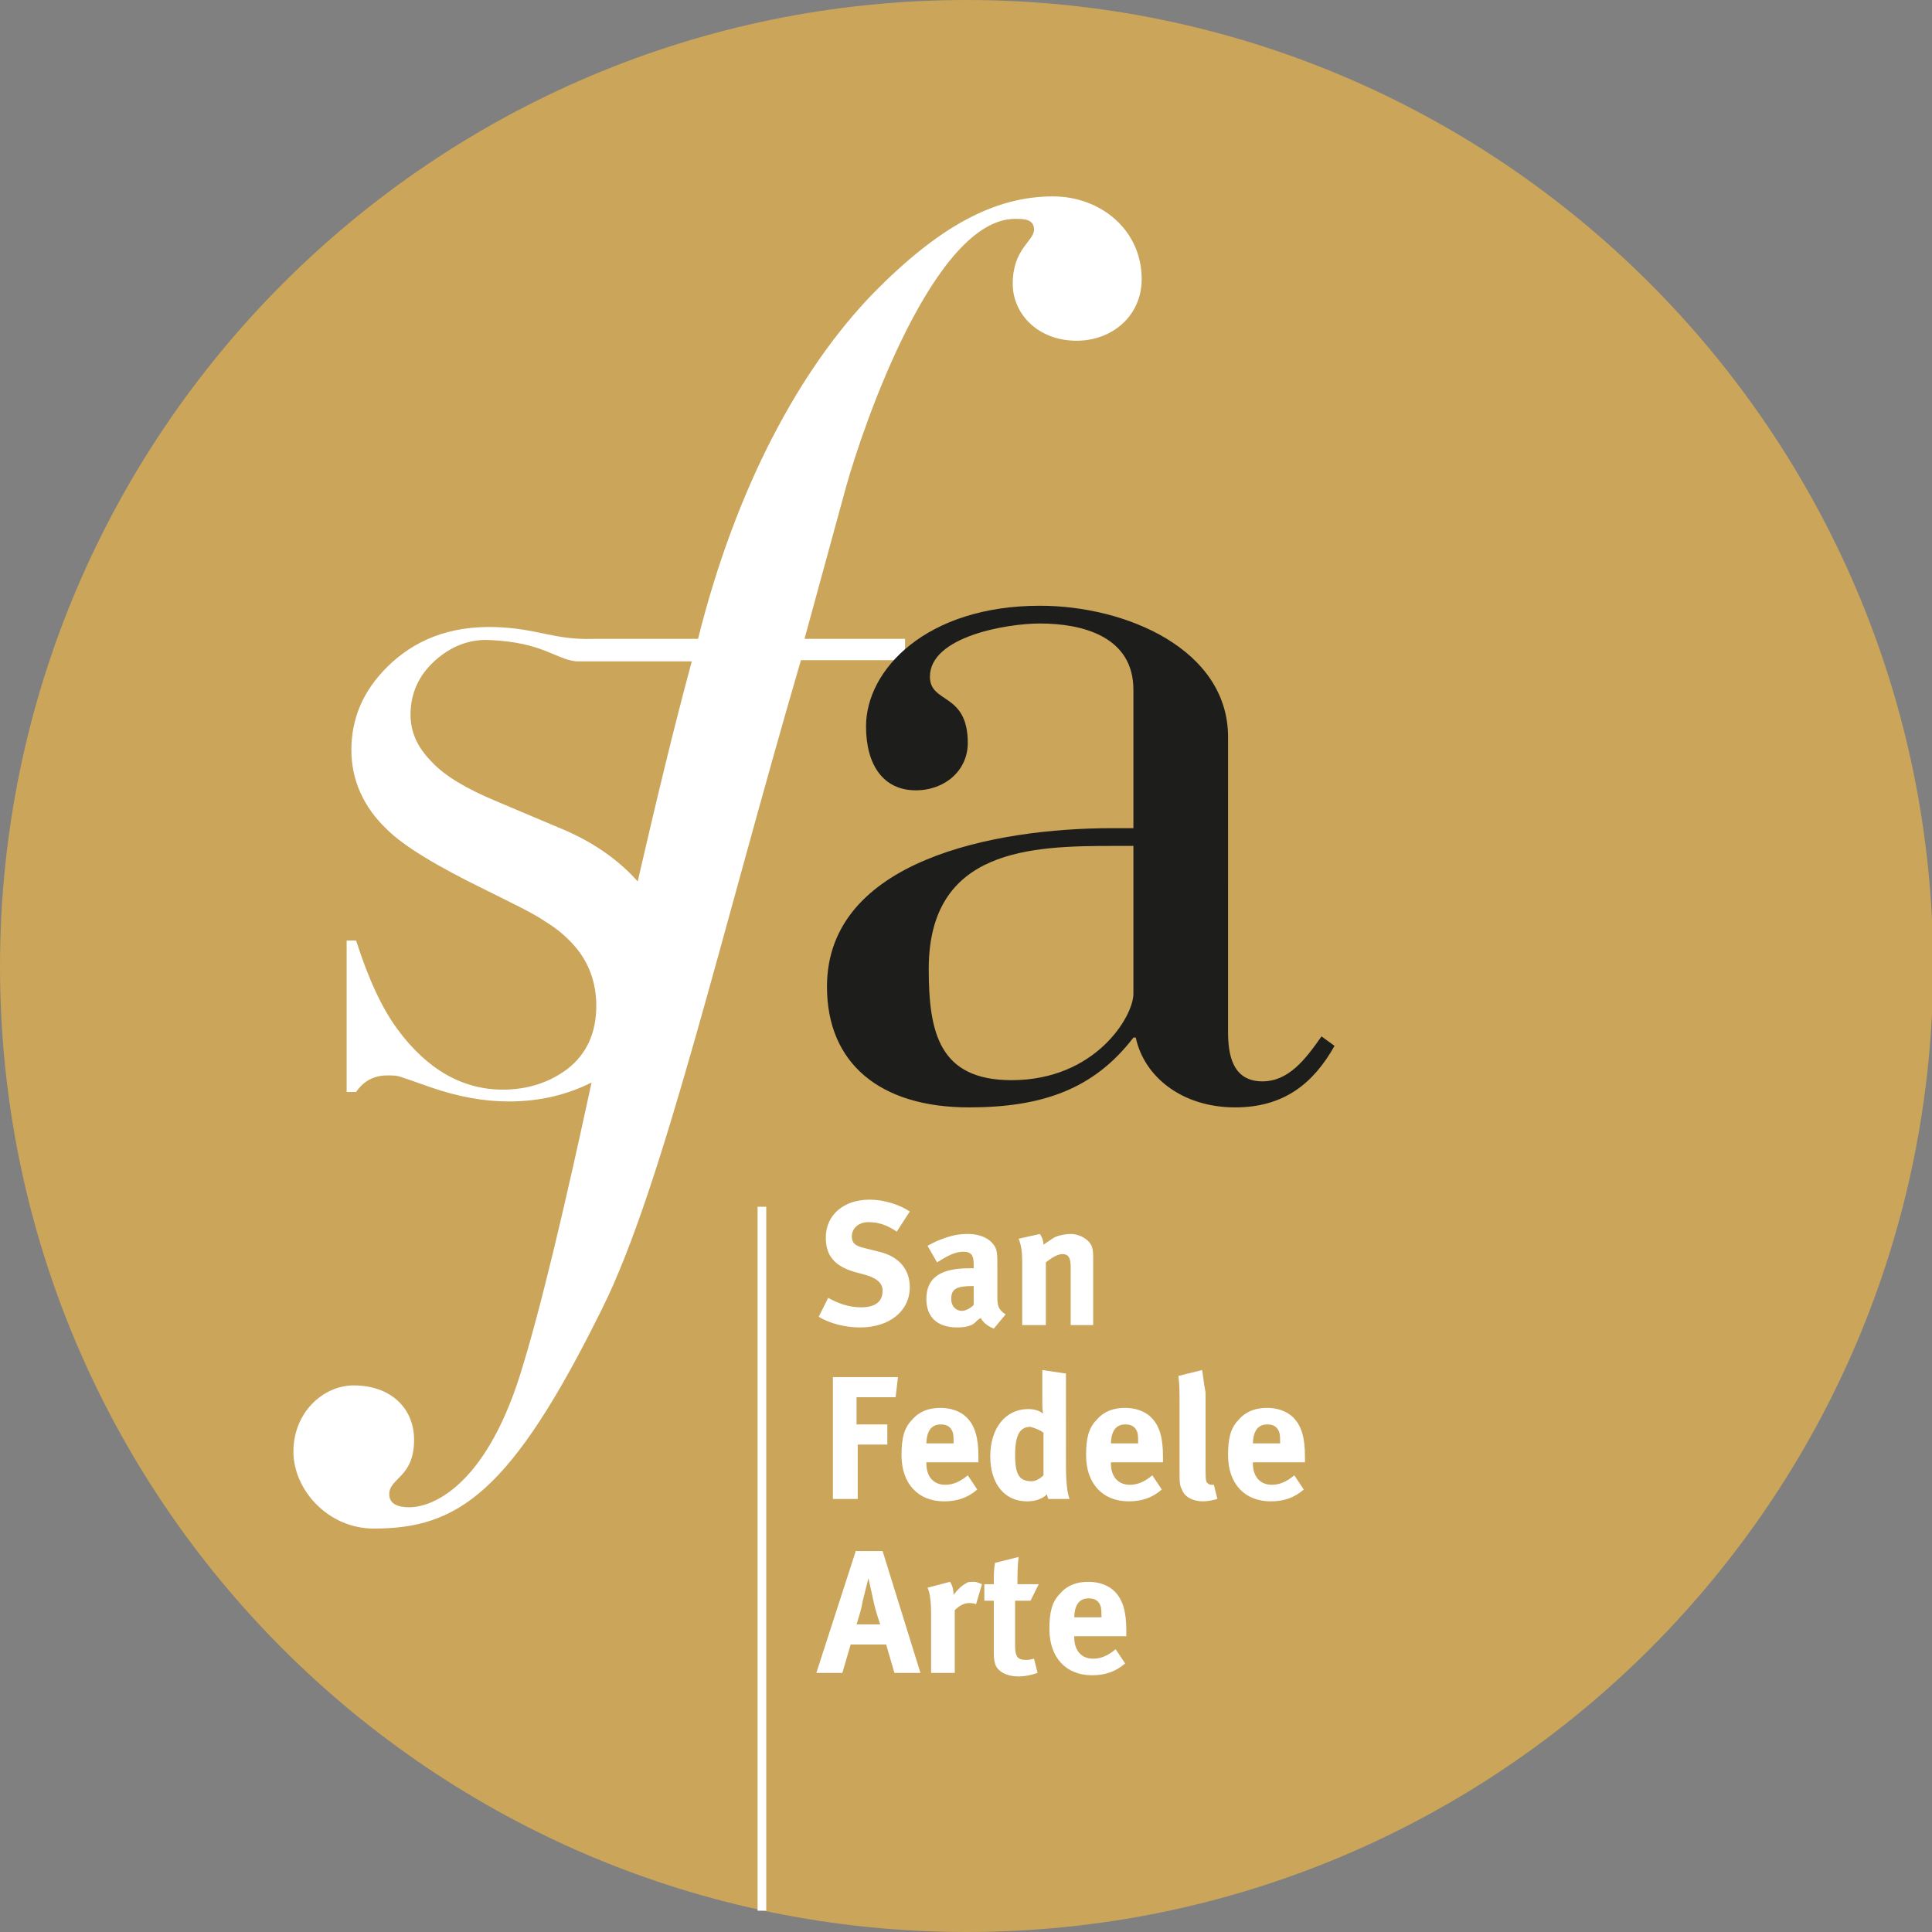
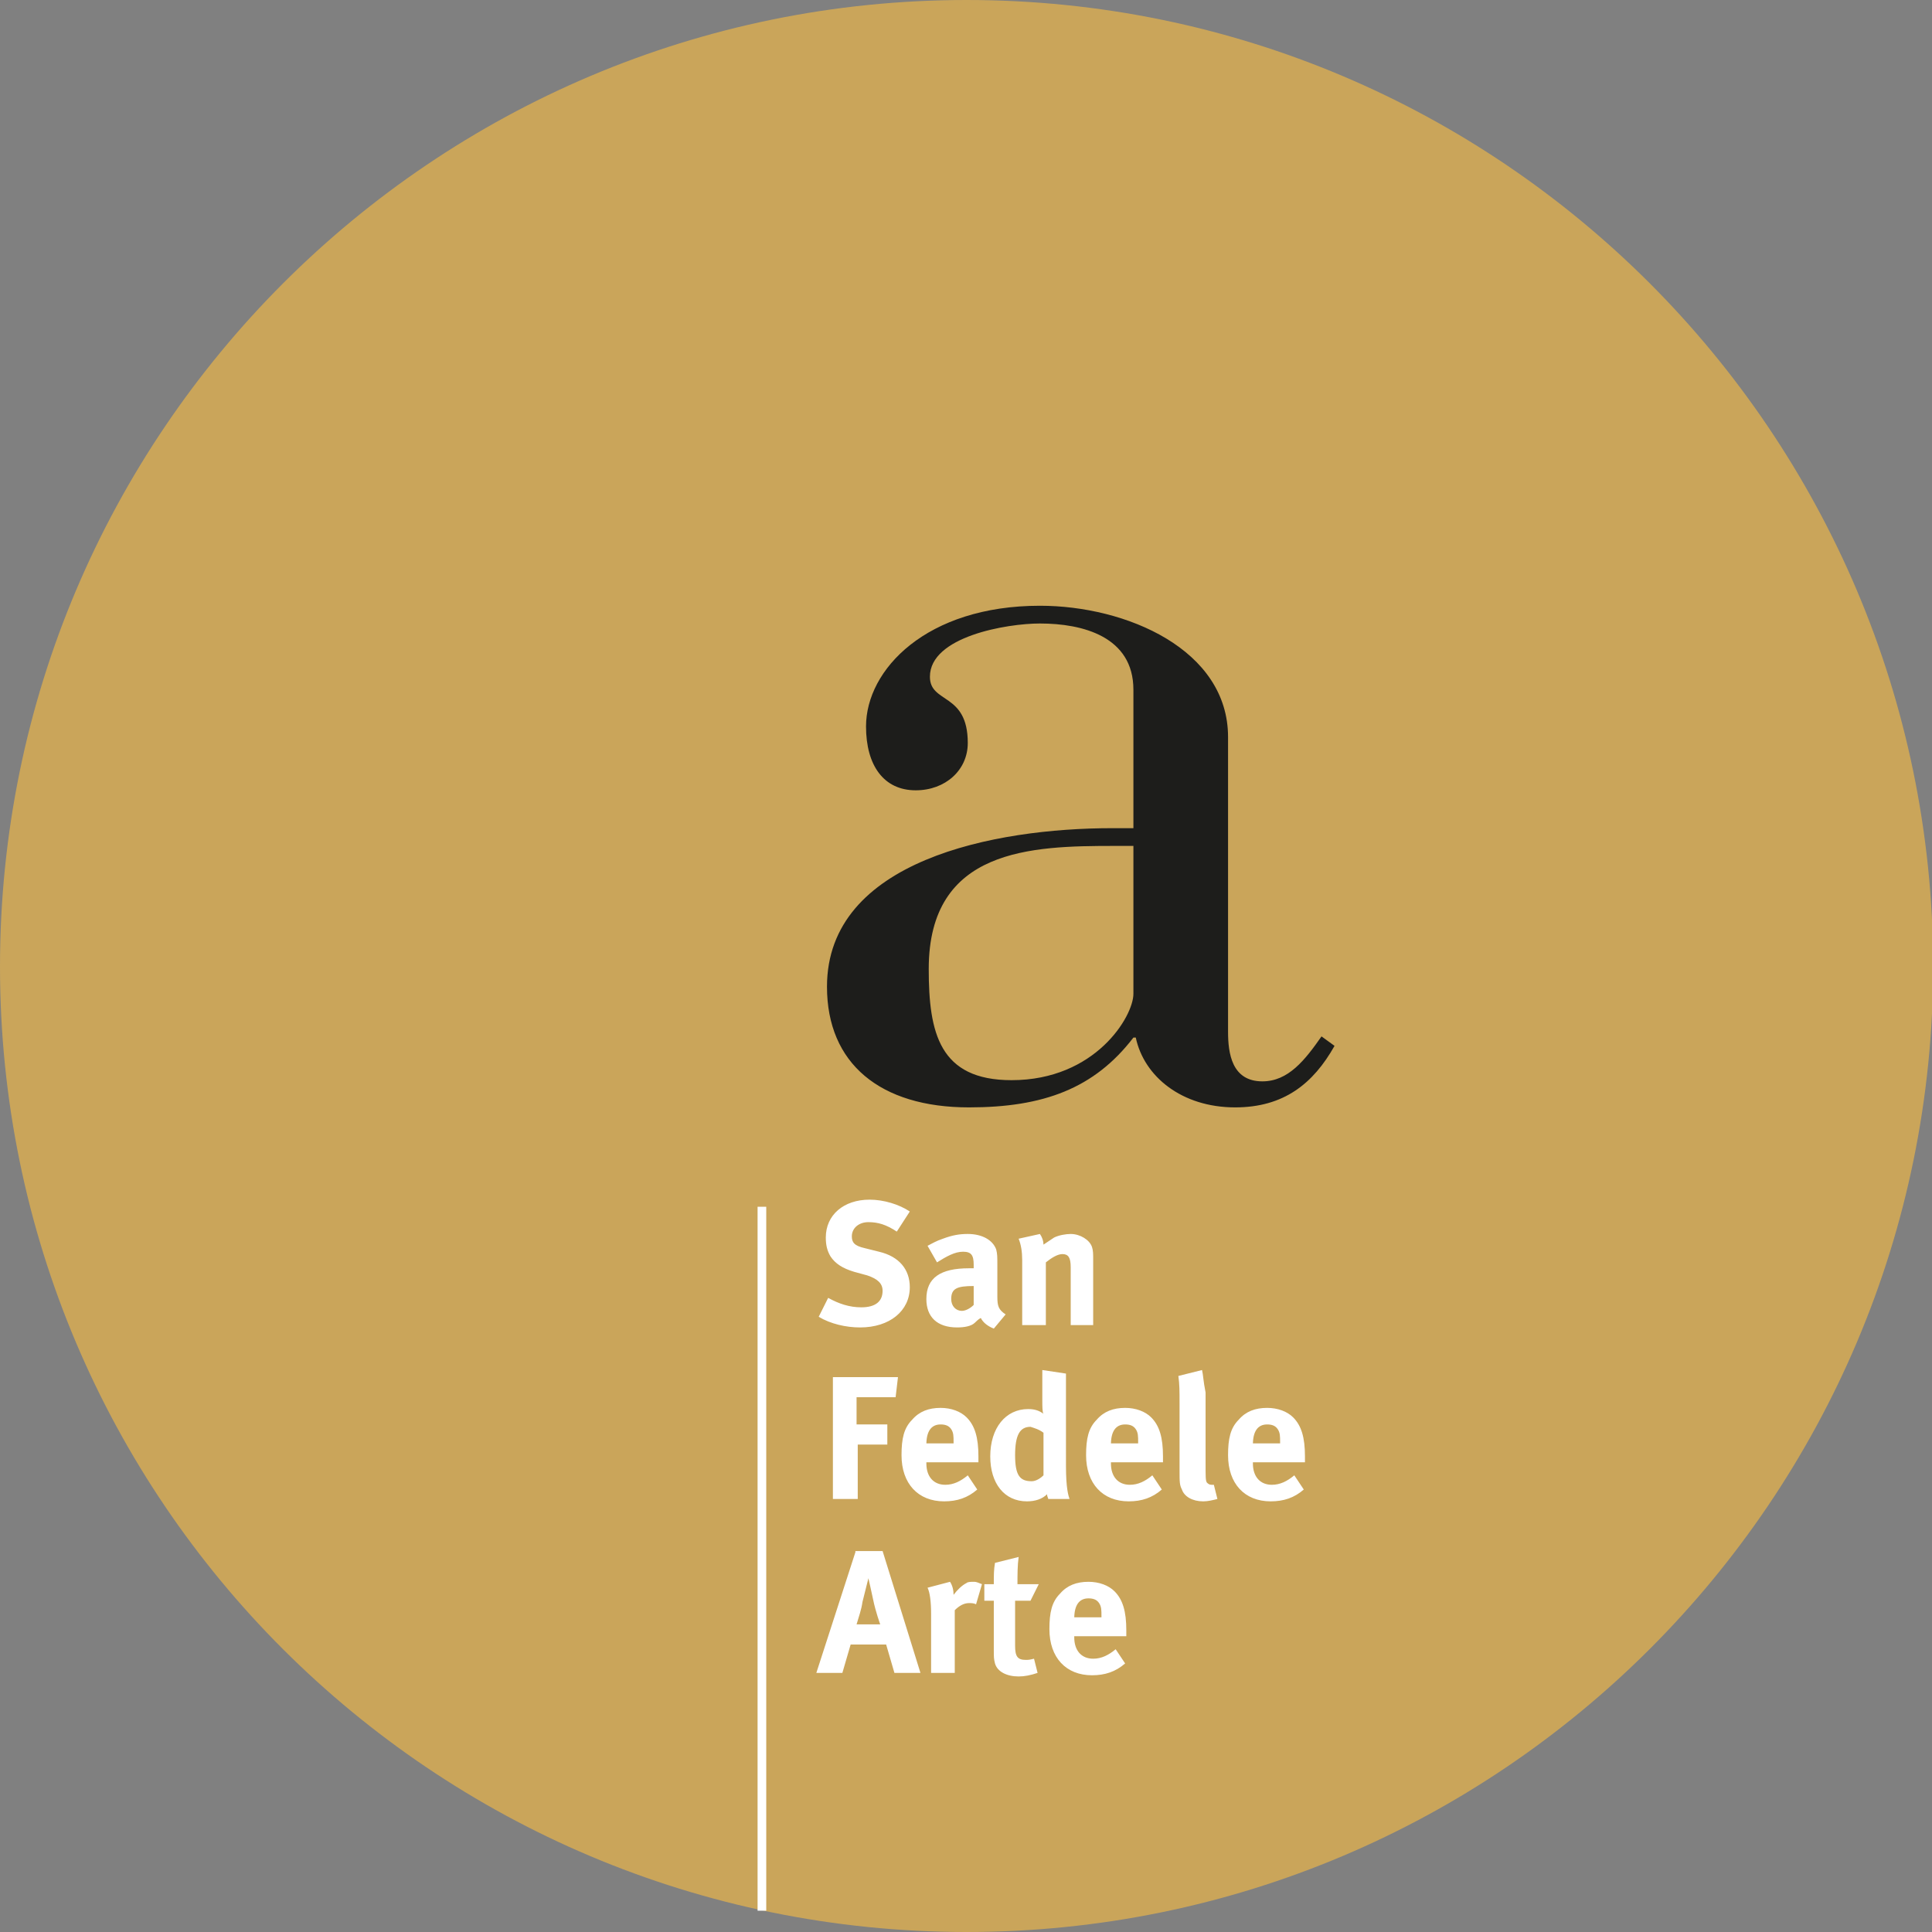
<svg xmlns="http://www.w3.org/2000/svg" version="1.1" id="Layer_1" x="0px" y="0px" viewBox="0 0 163.3 163.3" style="enable-background:new 0 0 163.3 163.3;" xml:space="preserve">
  <rect x="0" y="0" width="163.3" height="163.3" fill="#808080" stroke="none" />
  <style type="text/css">
	.st0{fill:#CAA55A;}
	.st1{fill:none;stroke:#FFFFFF;stroke-width:0.733;}
	.st2{fill:none;}
	.st3{fill:#FFFFFF;}
	.st4{fill:#1D1D1B;}
</style>
  <path class="st0" d="M81.7,163.3c45.1,0,81.7-36.6,81.7-81.7C163.3,36.6,126.8,0,81.7,0C36.6,0,0,36.6,0,81.7  C0,126.8,36.6,163.3,81.7,163.3" />
  <line class="st1" x1="64.4" y1="102" x2="64.4" y2="161.5" />
  <path class="st2" d="M0,81.7c0,45.1,36.6,81.7,81.7,81.7c45.1,0,81.7-36.6,81.7-81.7S126.8,0,81.7,0C36.6,0,0,36.6,0,81.7" />
-   <path class="st3" d="M58.5,55.8c-1.6,5.9-3.1,12.2-4.6,18.7c-1.6-1.8-3.8-3.4-6.8-4.6l-5.2-2.2c-2.4-1-4.3-2.1-5.4-3.3  c-1.2-1.2-1.8-2.5-1.8-4c0-1.8,0.7-3.3,2-4.5c1.3-1.2,2.9-1.9,4.7-1.8c4.5,0.2,5.5,1.6,7.3,1.8l0,0h0.1c0.1,0,0.3,0,0.4,0H58.5z   M96.5,23.6c0-4.2-3.5-7-7.5-7c-5,0-9.7,2.6-15.2,8.2C67.6,31.2,62.2,41.2,59,54h-8.9c-3.3,0.1-4.7-0.9-8.3-1  c-3.8-0.1-6.8,1.1-9.1,3.4c-2,2-3,4.3-3,7c0,2.5,1,4.8,3,6.7c1.4,1.4,4.2,3.1,8.3,5.1c2.4,1.2,4.1,2,5.1,2.7c1,0.6,1.8,1.3,2.5,2.1  c1.2,1.4,1.8,3.1,1.8,5c0,2.3-0.8,4.1-2.5,5.4c-1.5,1.1-3.3,1.7-5.4,1.7c-3.4,0-6.4-1.7-8.9-5.1c-1.4-1.9-2.5-4.4-3.5-7.5h-0.8v12.8  h0.8c0.6-0.9,1.5-1.4,2.6-1.4c0.5,0,0.8,0,1.1,0.1c0.3,0.1,1.2,0.4,2.6,0.9c2.3,0.8,4.5,1.2,6.6,1.2c2.7,0,5-0.6,7-1.6  c-2.2,10.2-4.3,19.2-6.1,24.9c-3,9.3-7.4,11-9.3,11c-1,0-1.7-0.3-1.7-1.1c0-1.4,2.1-1.4,2.1-4.6c0-2.7-2-4.6-5.1-4.6  c-2.6,0-5.1,2.3-5.1,5.6c0,3.2,2.9,6.5,6.8,6.5c7.1,0,11.6-3,19.3-18.6c5.1-10.2,10.1-31.9,16.8-54.8h8.8V54h-8.5l3.5-12.8  c1.5-5.4,7.5-22.7,14.3-22.7c0.7,0,1.6,0,1.6,0.9c0,1-1.8,1.6-1.8,4.6c0,2.5,2.1,4.8,5.4,4.8C94,28.8,96.5,26.7,96.5,23.6" />
  <path class="st4" d="M95.8,71.5v12.5c0,1.9-3.2,7.3-10.3,7.3c-6.1,0-7-4-7-9.4c0-10.2,8.7-10.4,15.7-10.4H95.8z M103.8,62.3  c0-7.4-8.6-11.1-15.9-11.1c-9.6,0-14.7,5.4-14.7,10.2c0,3.3,1.5,5.4,4.2,5.4c2.5,0,4.4-1.7,4.4-4c0-4.3-3.2-3.3-3.2-5.6  c0-3.4,6.5-4.5,9.3-4.5c3.6,0,7.9,1.1,7.9,5.6V70H94c-9.9,0-24.1,2.7-24.1,13.4c0,6.5,4.5,10.2,12,10.2c6.3,0,10.6-1.6,13.9-5.9h0.2  c0.7,3.3,3.9,5.9,8.4,5.9c4.1,0,6.6-2,8.4-5.2l-1.1-0.8c-1.4,2-2.8,3.8-5,3.8c-2.6,0-2.9-2.4-2.9-4.2V62.3z" />
  <path class="st3" d="M90.8,136.8L90.8,136.8c0-1.1,0.4-1.7,1.2-1.7c0.4,0,0.7,0.1,0.9,0.4c0.2,0.3,0.2,0.6,0.2,1.1v0.1H90.8z   M94.3,139.4c-0.6,0.5-1.2,0.8-1.9,0.8c-1,0-1.6-0.7-1.6-1.8v-0.1h4.4v-0.5c0-1.6-0.3-2.6-1-3.3c-0.5-0.5-1.3-0.8-2.2-0.8  c-1,0-1.8,0.3-2.4,1c-0.7,0.7-0.9,1.6-0.9,3c0,2.4,1.4,3.9,3.6,3.9c1.1,0,2-0.3,2.8-1L94.3,139.4z M87.8,133.9h-1.8  c0-0.8,0-1.6,0.1-2.3l-2,0.5c-0.1,0.6-0.1,1-0.1,1.8h-0.8v1.4h0.8v4.1c0,0.7,0,0.8,0.1,1.2c0.2,0.7,1,1.1,2,1.1c0.5,0,1-0.1,1.6-0.3  l-0.3-1.2c-0.4,0.1-0.5,0.1-0.7,0.1c-0.7,0-0.9-0.3-0.9-1.2v-3.8h1.3L87.8,133.9z M78.4,134.2c0.2,0.4,0.3,1.2,0.3,2.2v5h2v-5.3  c0.4-0.4,0.8-0.6,1.2-0.6c0.2,0,0.4,0,0.6,0.1l0.5-1.7c-0.3-0.1-0.4-0.2-0.7-0.2c-0.2,0-0.5,0-0.6,0.1c-0.4,0.2-0.8,0.6-1.1,1  c0-0.4-0.1-0.8-0.3-1.1L78.4,134.2z M72.4,137.3c0.2-0.7,0.4-1.2,0.5-1.9c0.2-0.8,0.5-2,0.5-2s0.3,1.3,0.4,1.8  c0.2,1,0.6,2.1,0.6,2.1H72.4z M72.3,131.2L69,141.4h2.2l0.7-2.4h3l0.7,2.4h2.2l-3.2-10.3H72.3z" />
  <path class="st3" d="M105.9,122.1L105.9,122.1c0-1.1,0.4-1.7,1.2-1.7c0.4,0,0.7,0.1,0.9,0.4c0.2,0.3,0.2,0.6,0.2,1.1v0.1H105.9z   M109.4,124.7c-0.6,0.5-1.2,0.8-1.9,0.8c-1,0-1.6-0.7-1.6-1.8v-0.1h4.4v-0.5c0-1.6-0.3-2.6-1-3.3c-0.5-0.5-1.3-0.8-2.2-0.8  c-1,0-1.8,0.3-2.4,1c-0.7,0.7-0.9,1.6-0.9,3c0,2.4,1.4,3.9,3.6,3.9c1.1,0,2-0.3,2.8-1L109.4,124.7z M101.6,115.8l-2,0.5  c0.1,0.7,0.1,1.3,0.1,2.3v5.6c0,1.1,0,1.3,0.2,1.7c0.2,0.6,0.9,1,1.8,1c0.4,0,0.8-0.1,1.2-0.2l-0.3-1.2c-0.1,0-0.1,0-0.2,0  c-0.2,0-0.3-0.1-0.4-0.2c-0.1-0.2-0.1-0.4-0.1-1.7v-5.9C101.7,116.7,101.7,116.2,101.6,115.8 M93.9,122.1L93.9,122.1  c0-1.1,0.4-1.7,1.2-1.7c0.4,0,0.7,0.1,0.9,0.4c0.2,0.3,0.2,0.6,0.2,1.1v0.1H93.9z M97.4,124.7c-0.6,0.5-1.2,0.8-1.9,0.8  c-1,0-1.6-0.7-1.6-1.8v-0.1h4.4v-0.5c0-1.6-0.3-2.6-1-3.3c-0.5-0.5-1.3-0.8-2.2-0.8c-1,0-1.8,0.3-2.4,1c-0.7,0.7-0.9,1.6-0.9,3  c0,2.4,1.4,3.9,3.6,3.9c1.1,0,2-0.3,2.8-1L97.4,124.7z M88.2,121.1v3.6c-0.2,0.2-0.6,0.5-1,0.5c-1,0-1.4-0.5-1.4-2.2  c0-1.7,0.4-2.4,1.3-2.4C87.4,120.7,87.8,120.8,88.2,121.1 M90.1,116.1l-2-0.3v2.6c0,0.4,0,1,0.1,1.1c-0.4-0.3-0.8-0.4-1.3-0.4  c-1.9,0-3.2,1.6-3.2,4c0,2.3,1.2,3.8,3.1,3.8c0.7,0,1.3-0.2,1.7-0.6c0,0.2,0.1,0.3,0.1,0.4h1.8c-0.1-0.3-0.3-0.9-0.3-2.8V116.1z   M78.3,122.1L78.3,122.1c0-1.1,0.4-1.7,1.2-1.7c0.4,0,0.7,0.1,0.9,0.4c0.2,0.3,0.2,0.6,0.2,1.1v0.1H78.3z M81.8,124.7  c-0.6,0.5-1.2,0.8-1.9,0.8c-1,0-1.6-0.7-1.6-1.8v-0.1h4.4v-0.5c0-1.6-0.3-2.6-1-3.3c-0.5-0.5-1.3-0.8-2.2-0.8c-1,0-1.8,0.3-2.4,1  c-0.7,0.7-0.9,1.6-0.9,3c0,2.4,1.4,3.9,3.6,3.9c1.1,0,2-0.3,2.8-1L81.8,124.7z M70.4,116.5v10.2h2.1v-4.6H75v-1.7h-2.6v-2.3h3.3  l0.2-1.7H70.4z" />
  <path class="st3" d="M86.1,104.7c0.2,0.5,0.3,1.1,0.3,1.8v5.5h2v-5.3c0.5-0.4,1-0.7,1.4-0.7c0.5,0,0.7,0.3,0.7,1.1v4.9h1.9v-5.5  c0-0.5,0-0.8-0.1-1.1c-0.2-0.6-1-1.1-1.8-1.1c-0.4,0-1,0.1-1.4,0.3c-0.3,0.2-0.6,0.4-0.9,0.6c0-0.3-0.1-0.6-0.3-0.9L86.1,104.7z   M82.3,108.7l0,1.6c-0.3,0.3-0.7,0.5-1,0.5c-0.5,0-0.9-0.4-0.9-1C80.4,108.9,80.9,108.7,82.3,108.7L82.3,108.7z M78.4,105.3l0.8,1.4  c0.8-0.5,1.5-0.9,2.2-0.9c0.7,0,0.9,0.3,0.9,1.1v0.3c-0.2,0-0.3,0-0.4,0c-2.4,0-3.6,0.8-3.6,2.6c0,1.5,0.9,2.4,2.6,2.4  c0.6,0,1.2-0.1,1.5-0.4c0.1-0.1,0.3-0.3,0.5-0.4c0.2,0.4,0.6,0.7,1.1,0.9l1-1.2c-0.6-0.4-0.7-0.7-0.7-1.5v-0.1l0-2.5  c0-0.8,0-1-0.1-1.4c-0.3-0.8-1.2-1.3-2.4-1.3c-0.7,0-1.3,0.1-2.1,0.4C79.1,104.9,78.8,105.1,78.4,105.3 M76.9,102.4  c-0.9-0.6-2.2-1-3.4-1c-2.2,0-3.7,1.3-3.7,3.2c0,0.6,0.1,1.1,0.4,1.6c0.4,0.6,1,1,2,1.3l1.1,0.3c0.9,0.3,1.3,0.7,1.3,1.3  c0,0.9-0.6,1.4-1.8,1.4c-1,0-1.9-0.3-2.8-0.8l-0.8,1.6c1,0.6,2.3,0.9,3.5,0.9c2.5,0,4.2-1.4,4.2-3.4c0-1.5-0.9-2.6-2.6-3l-1.2-0.3  c-0.9-0.2-1.1-0.5-1.1-1c0-0.7,0.6-1.2,1.4-1.2c0.8,0,1.5,0.2,2.4,0.8L76.9,102.4z" />
  <path class="st2" d="M1036.3-11.5" />
</svg>